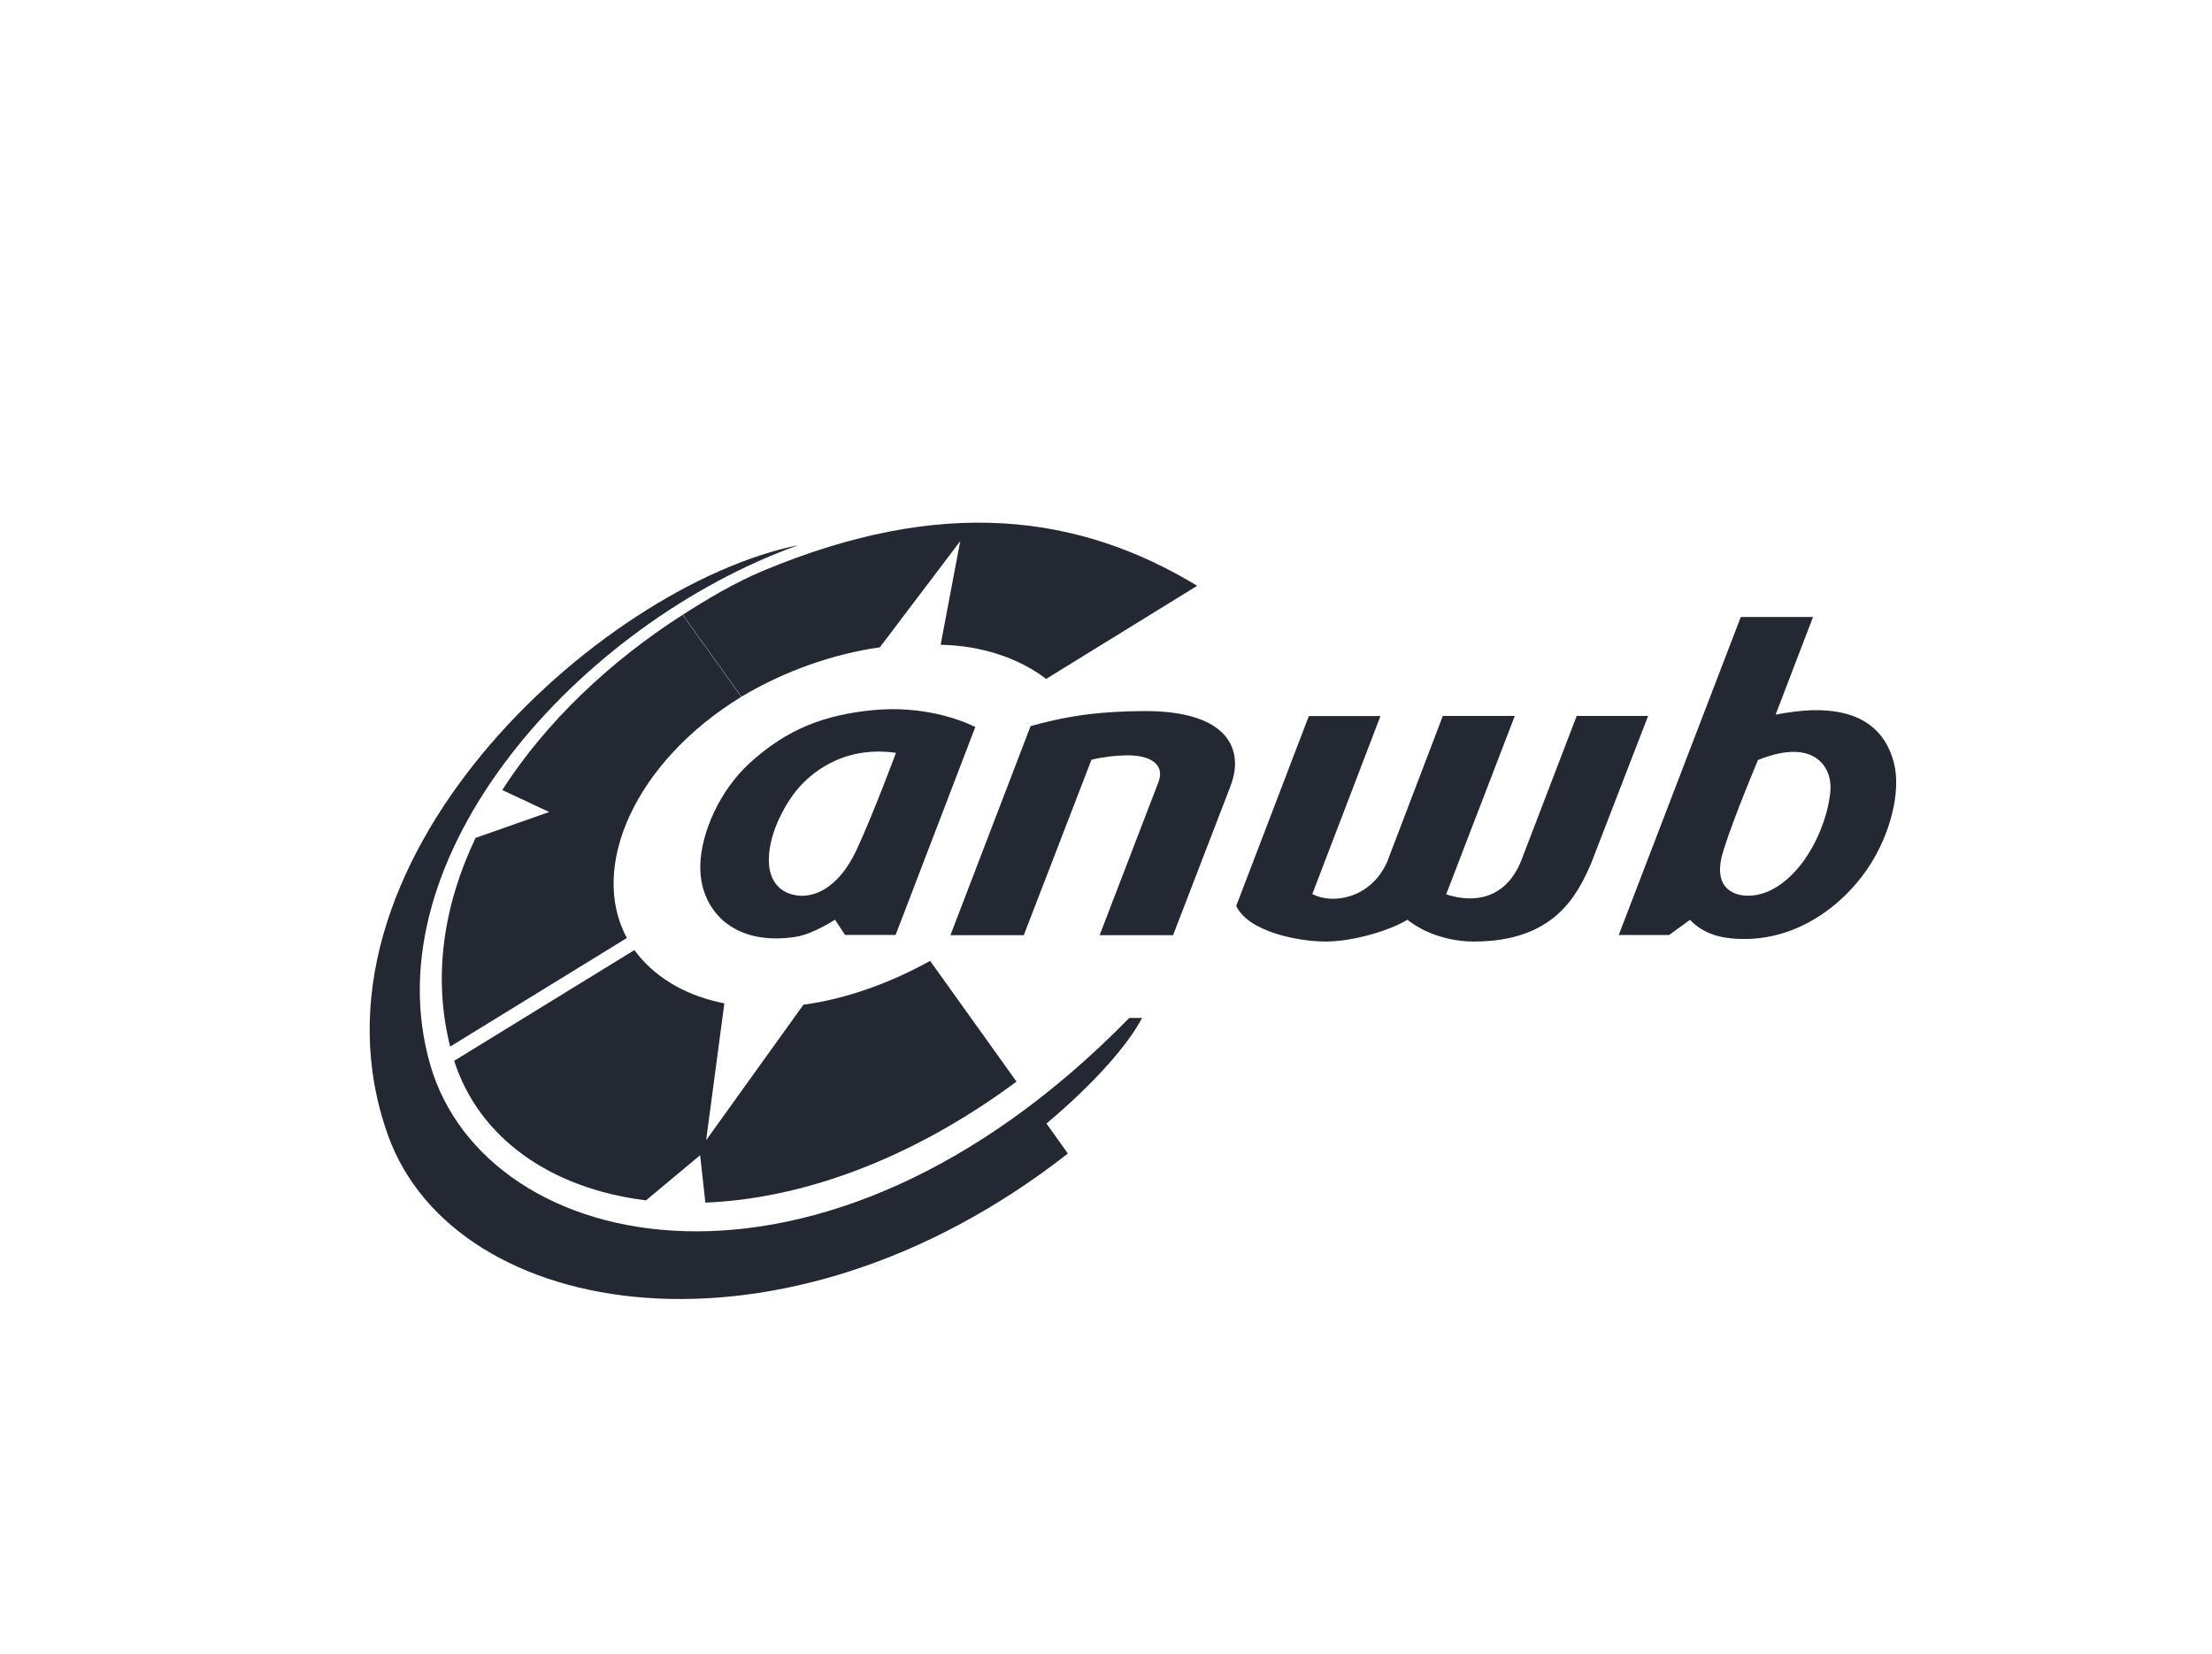
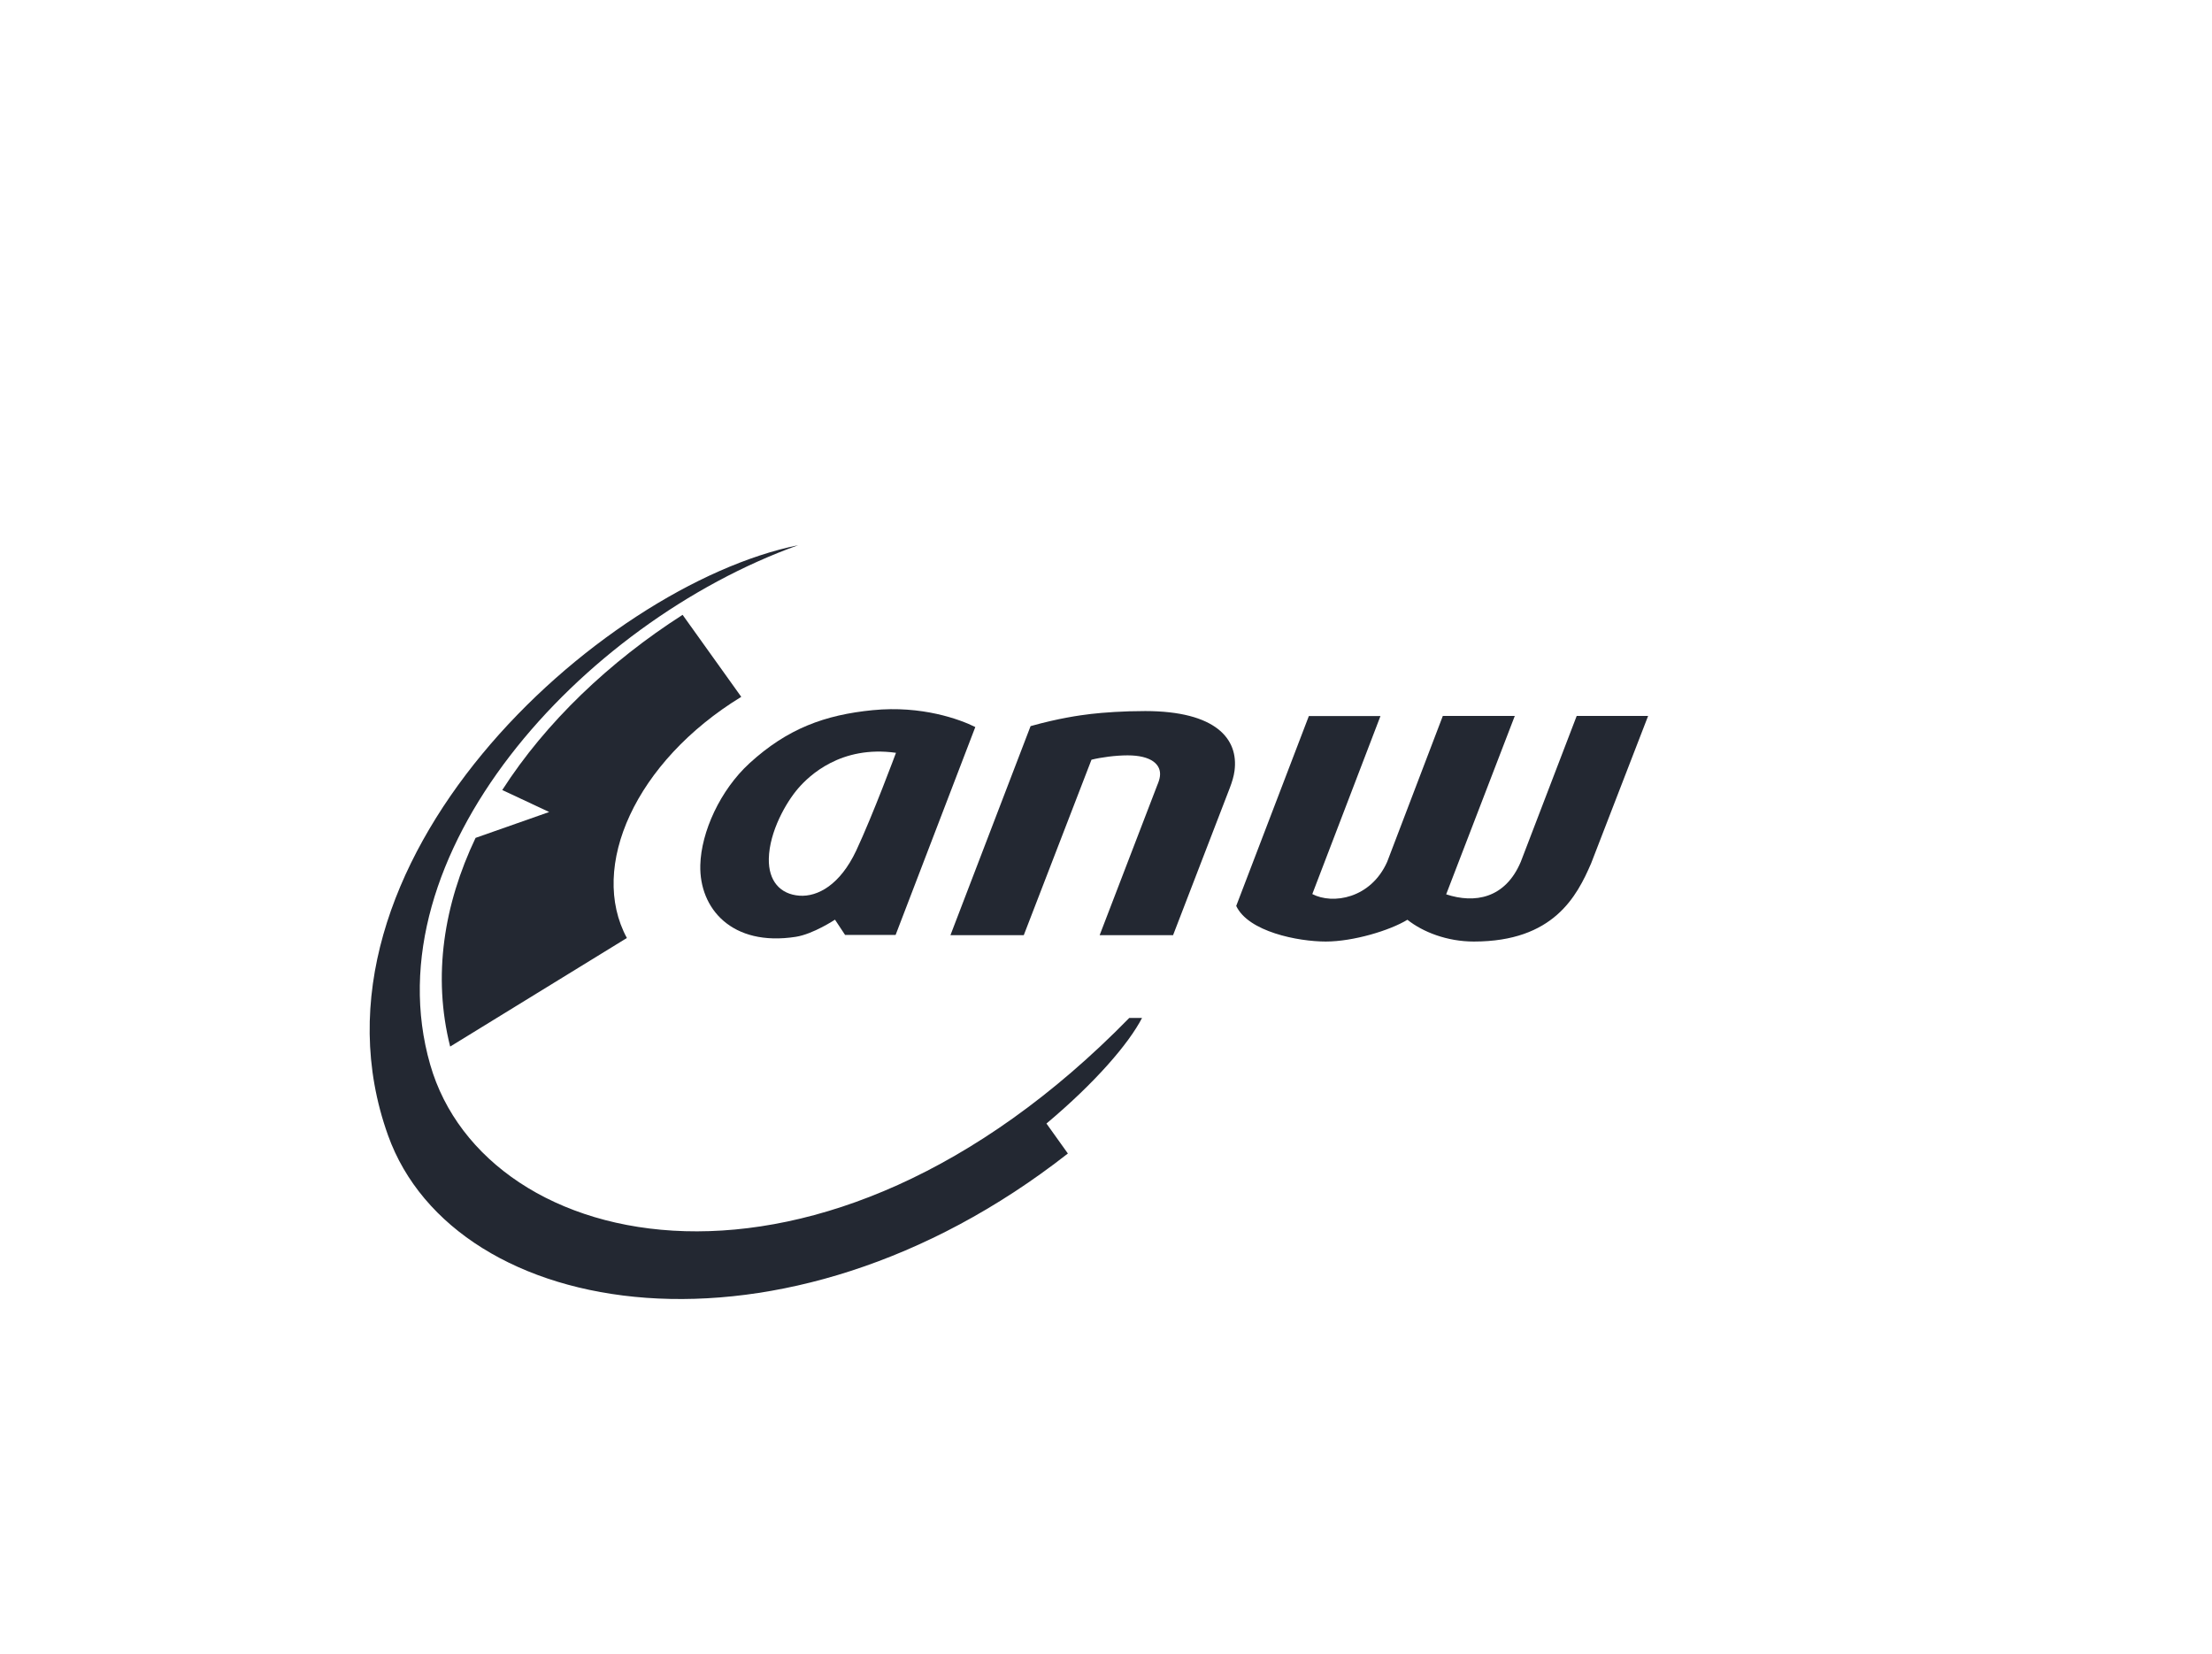
<svg xmlns="http://www.w3.org/2000/svg" id="Layer_1" viewBox="0 0 243.72 182.23">
  <defs>
    <style>.cls-1{fill:#232832;}</style>
  </defs>
-   <path class="cls-1" d="M115.27,74.79c-3.08-2.35-7.22-3.68-11.63-3.76l2.16-11.42-8.86,11.7c-5.05.71-10.43,2.56-15.25,5.44l-6.46-9.03c2.82-1.81,5.75-3.54,8.89-4.86,19.71-8.22,34.75-6.22,47.79,1.67l-16.63,10.25Z" />
-   <polygon class="cls-1" points="113.79 121.66 113.8 121.65 113.79 121.66 113.79 121.66" />
  <path class="cls-1" d="M81.67,76.76l-6.46-9.03c-8.06,5.16-15.08,11.84-19.87,19.3l5.17,2.42-8.11,2.85c-3.49,7.33-4.76,15.2-2.8,22.99l19.47-11.96c-4.23-7.82.93-19.43,12.61-26.57Z" />
-   <path class="cls-1" d="M77.72,132.48c10.34-.41,22.4-4.53,34.28-13.33l-9.52-13.3c-4.72,2.62-9.5,4.22-13.96,4.83l-10.72,14.93,2.01-15.08c-3.97-.78-7.31-2.6-9.57-5.42-.12-.15-.23-.3-.34-.45l-19.86,12.2c2.74,8.52,10.64,14.08,21.14,15.37l5.96-4.97.58,5.22Z" />
  <path class="cls-1" d="M125.83,112.14h-1.41c-33.9,34.65-70.95,26.27-77.02,5.14-6.62-23.02,16.53-48.6,40.54-57.22-21.86,4.43-55.86,35.19-45.19,65,7.36,20.55,43.6,26.54,74.91,2.01l-2.36-3.3c5.41-4.54,9.06-8.8,10.53-11.63Z" />
-   <path class="cls-1" d="M208.66,83.99c-1.11-4.2-4.43-5.9-9.09-5.75-1.17.04-2.53.22-3.93.48l4.12-10.75h-7.96l-13.35,34.78-.1.25h0,0s0,0,0,0h5.56s2.3-1.68,2.3-1.68c0,0,1.27,1.6,3.98,1.98,6.91.97,12.73-3.19,15.83-7.99,2.19-3.38,3.5-8.09,2.64-11.33ZM198.9,94.6c-1.61,2.31-3.82,4.03-6.18,4.07-2.08.04-4.04-1.16-2.84-4.96,1.25-3.95,3.82-9.99,3.82-9.99,6.09-2.46,8.06.68,7.99,3.12-.04,1.55-.8,4.89-2.8,7.76Z" />
  <path class="cls-1" d="M96.17,78.23c-5.29.52-9.41,2.03-13.59,5.85-3.22,2.95-5.33,7.56-5.42,11.23-.12,4.75,3.45,8.99,10.52,7.89,1.92-.3,4.32-1.89,4.32-1.89l1.11,1.68h5.57s8.78-22.9,8.78-22.9c-1.7-.85-5.9-2.39-11.29-1.86ZM98.72,82.93s-2.53,6.82-4.38,10.77c-1.79,3.8-4.26,5.1-6.24,4.97-2.16-.15-3.44-1.65-3.39-4.07.06-3,1.91-6.23,3.24-7.76,1.21-1.4,4.71-4.76,10.77-3.91Z" />
  <path class="cls-1" d="M136.21,99.79l8-20.91h7.89l-7.51,19.61c2.24,1.17,6.44.51,8.25-3.55l6.13-16.07h7.93l-7.56,19.65c3.13,1.03,6.5.48,8.22-3.58l6.16-16.07h7.87l-6.28,16.24c-1.57,3.63-4.14,8.61-12.92,8.61-2.94,0-5.61-1.04-7.32-2.4-1.93,1.18-5.96,2.4-9,2.4s-8.55-1.08-9.87-3.94Z" />
  <path class="cls-1" d="M113.55,79.99l-8.83,23.03h8.08l7.46-19.33c1.05-.26,2.65-.48,3.98-.48,2.61,0,3.74,1.01,3.56,2.32-.04.3-.14.61-.29.96l-6.35,16.53h8.09l6.25-16.22c.25-.66.44-1.27.52-1.88.47-3.55-2.09-6.58-9.83-6.59-2.43,0-4.6.16-5.99.32-1.27.15-3.55.47-6.65,1.34Z" />
</svg>